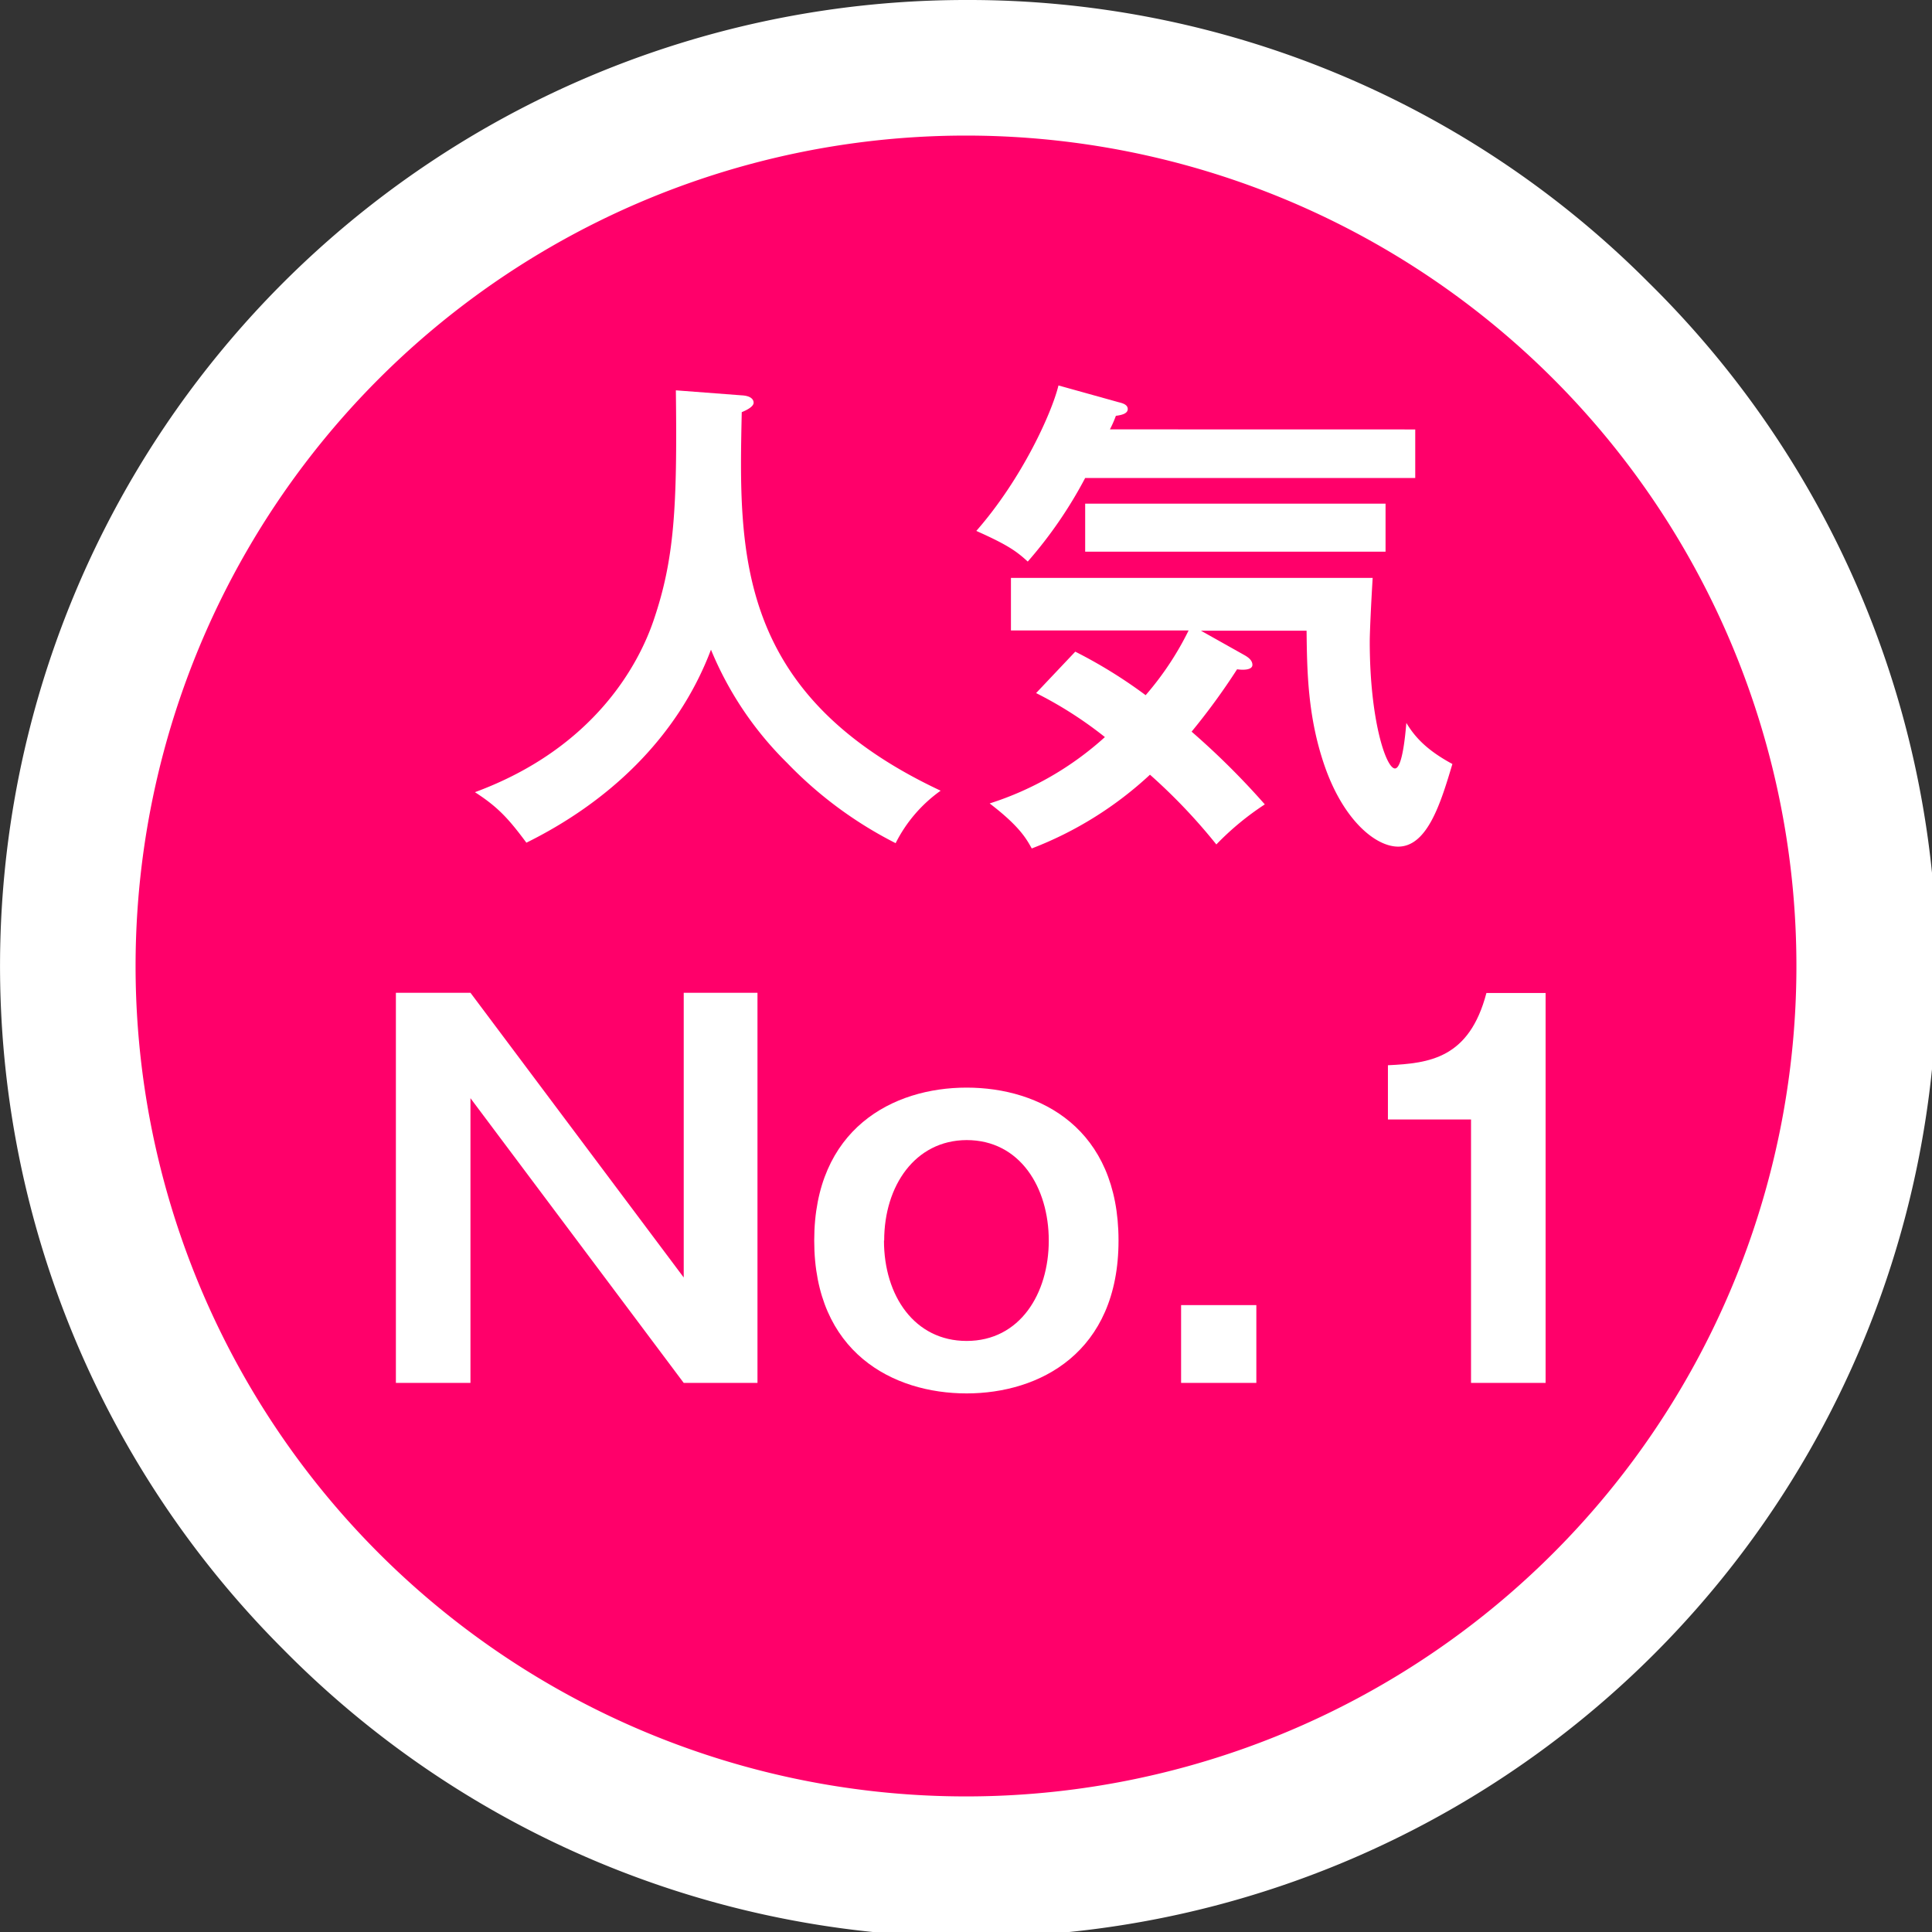
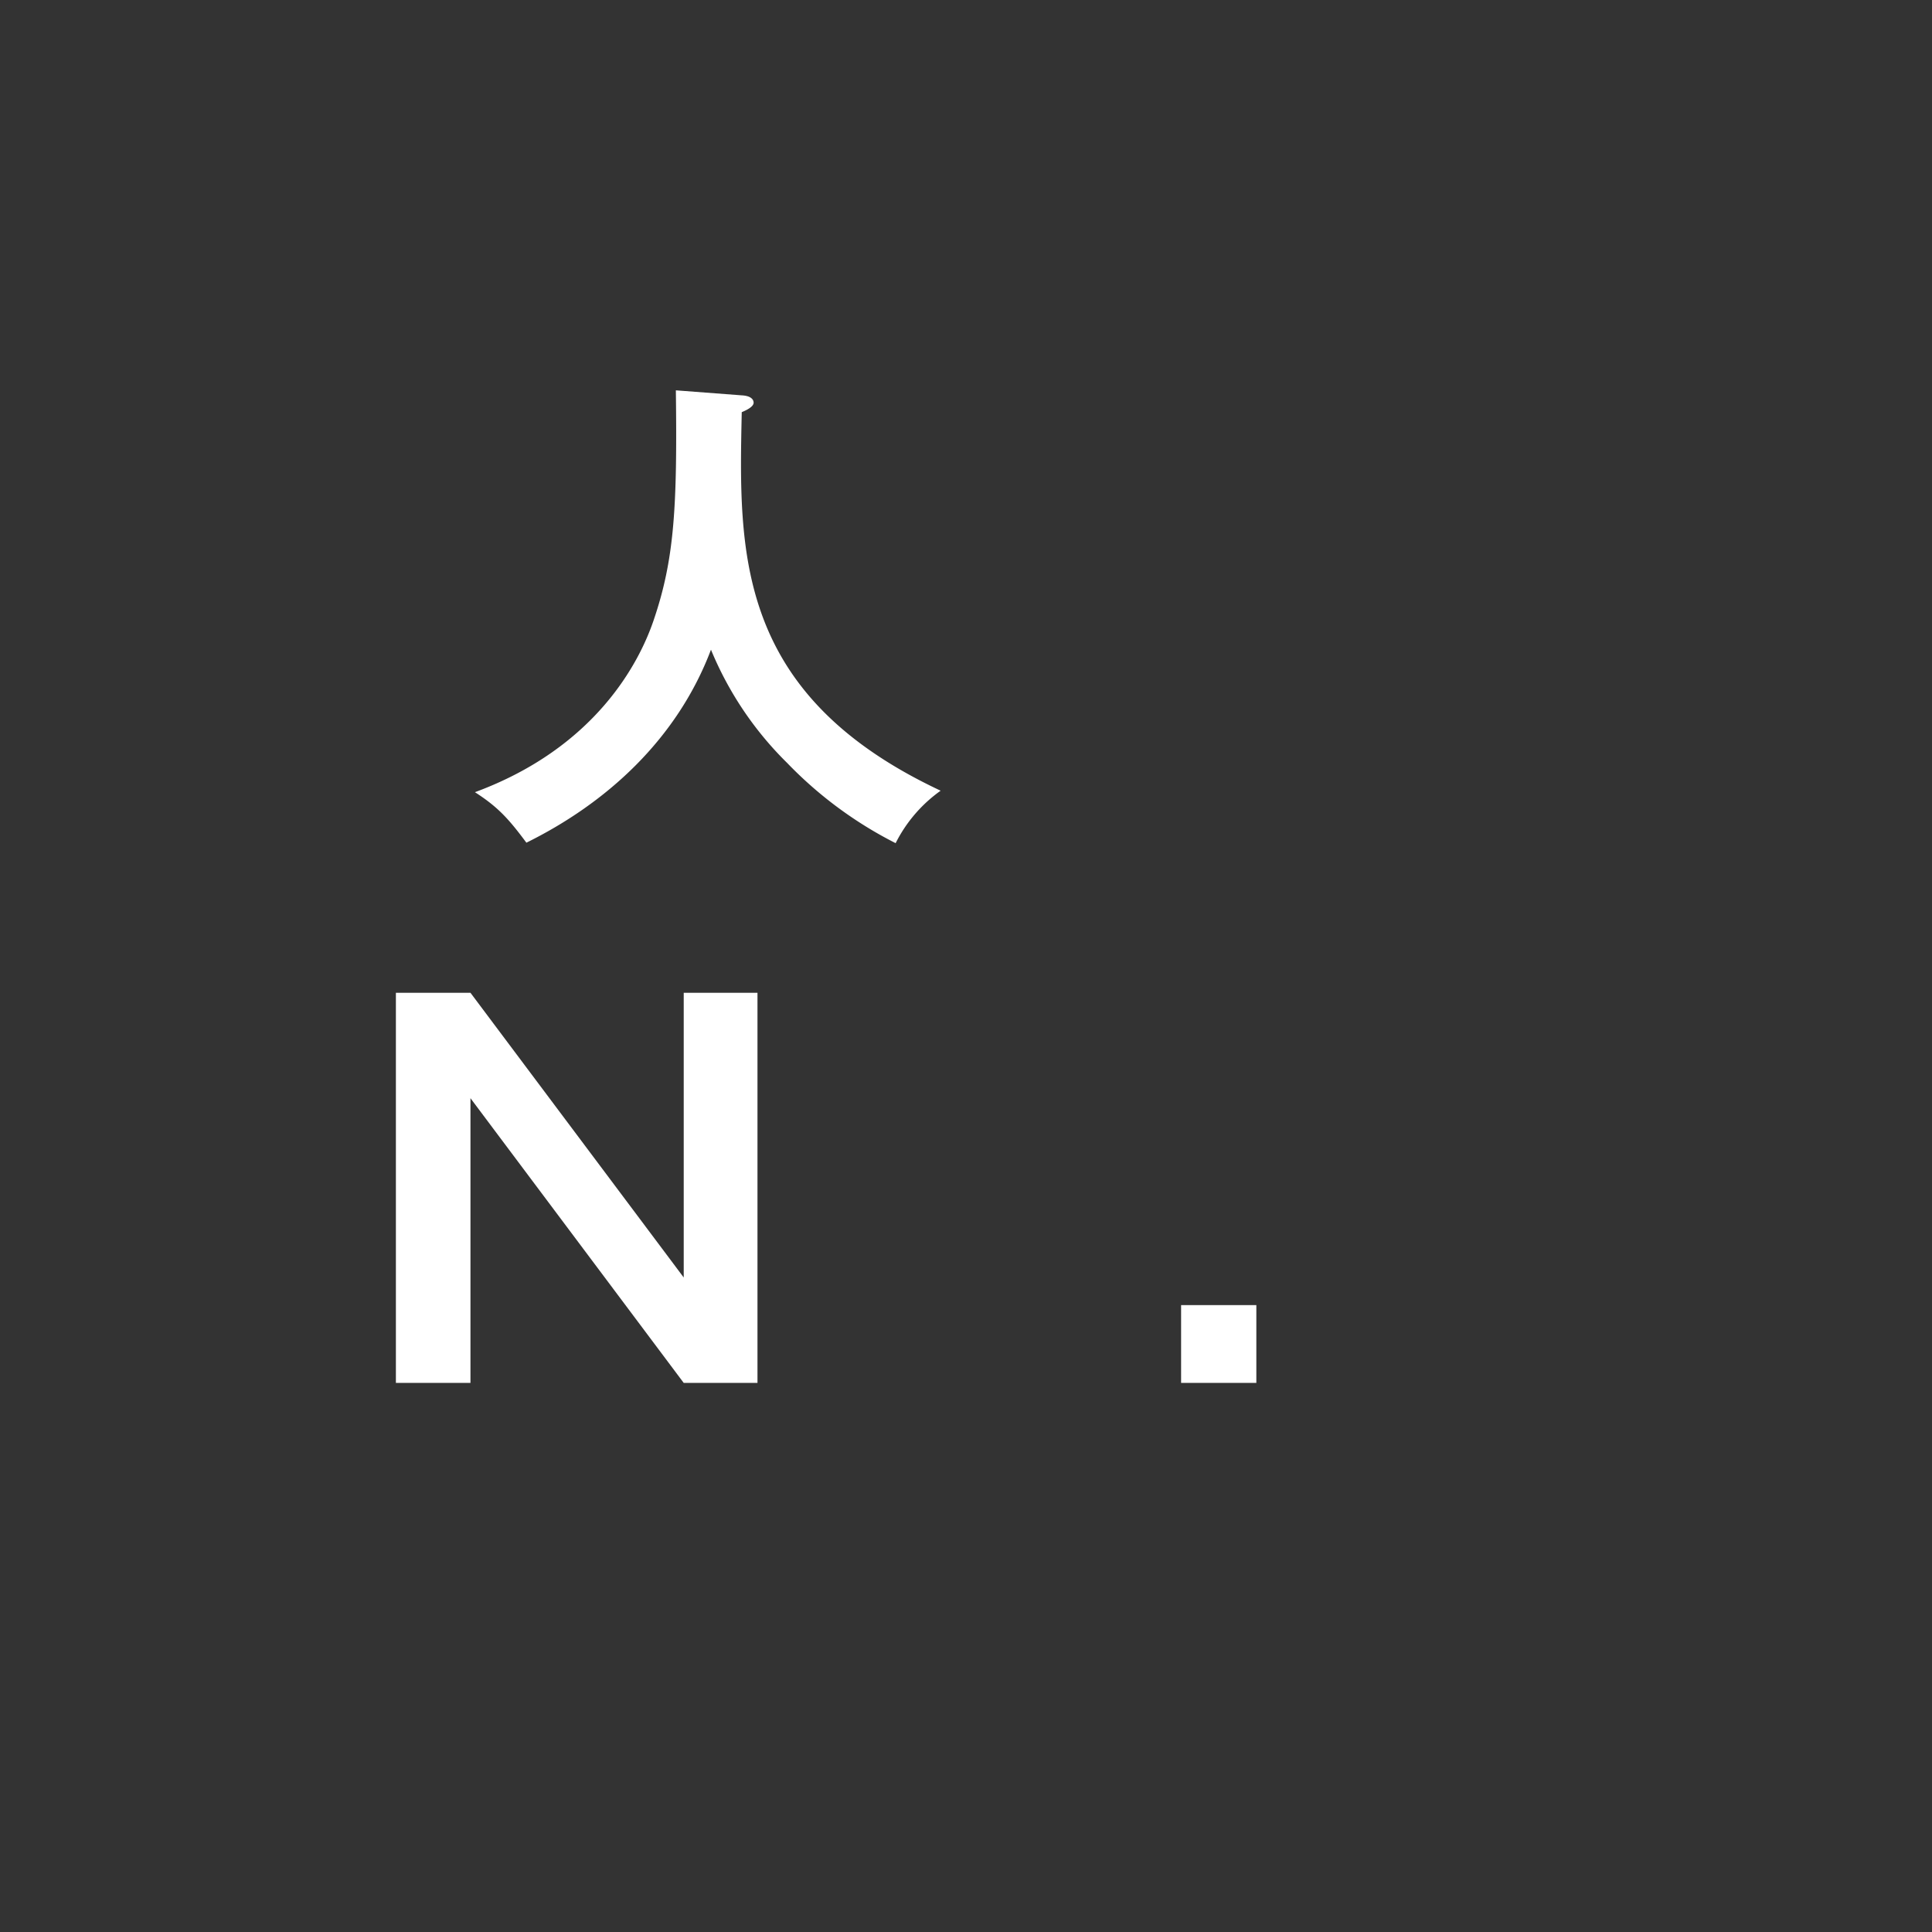
<svg xmlns="http://www.w3.org/2000/svg" viewBox="0 0 285 285">
  <rect x="0" y="0" width="285" height="285" fill="#333333" stroke="none" />
  <defs>
    <style>.cls-1{fill:#ff006a;}.cls-2{fill:#fff;}</style>
  </defs>
  <g id="レイヤー_2" data-name="レイヤー 2">
    <g id="レイヤー_1-2" data-name="レイヤー 1">
-       <circle class="cls-1" cx="142.5" cy="142.5" r="132.5" />
-       <path class="cls-2" d="M142.5,20A122.5,122.5,0,1,1,20,142.5,122.51,122.51,0,0,1,142.5,20m0-20A142.5,142.5,0,0,0,41.74,243.26,142.5,142.5,0,1,0,243.26,41.74,141.54,141.54,0,0,0,142.5,0Z" />
      <path class="cls-2" d="M109.42,58.32c1.31.07,1.75.58,1.75,1.09s-.8,1-1.75,1.39c-.44,20.58-1,41.61,29.34,55.84a21.12,21.12,0,0,0-6.64,7.74,59.56,59.56,0,0,1-16-11.83,50.33,50.33,0,0,1-11.24-16.71c-5,13.21-15.4,22.63-27.23,28.47-2.7-3.65-4.3-5.33-7.59-7.45,17.81-6.57,24.24-19.13,26.35-25.33,3.07-9,3.51-16.64,3.29-33.95Z" />
-       <path class="cls-2" d="M208.77,63.35v7.16H160.08a64,64,0,0,1-8.47,12.33c-1.6-1.46-2.84-2.41-7.59-4.52,6.79-7.74,11.17-17.52,12.12-21.46l8.9,2.48c.59.14,1.32.36,1.32,1s-.8.88-1.75,1a16.8,16.8,0,0,1-.88,2ZM158.62,96.13A71.13,71.13,0,0,1,169,102.55,44.55,44.55,0,0,0,175.34,93H149.13V85.25h53.36c-.22,3.58-.43,8-.43,9.42,0,11.53,2.4,18.69,3.72,18.69,1.09,0,1.53-5,1.68-6.72,1.31,2.19,3.14,4.09,6.79,6.06-1.68,5.62-3.65,12.19-8,12.19-3.36,0-8.11-3.94-10.88-12-2.48-7.22-2.56-13.94-2.63-19.85H177.16l6.5,3.65c.36.22,1.09.66,1.09,1.39s-1.24.8-2.26.65a97.77,97.77,0,0,1-6.71,9.2,113.25,113.25,0,0,1,10.8,10.73,41.21,41.21,0,0,0-7.15,5.91,83.79,83.79,0,0,0-9.79-10.29,54,54,0,0,1-17.44,10.88c-.81-1.46-1.83-3.29-6.21-6.64a46.16,46.16,0,0,0,17-9.79,58.17,58.17,0,0,0-10.15-6.49Zm45.77-14.75H160.08V74.3h44.31Z" />
      <path class="cls-2" d="M69.4,146.45l31.46,42v-42h10.88V204H100.86L69.4,162v42h-11V146.45Z" />
-       <path class="cls-2" d="M165,183c0,16.57-11.68,22.55-22.41,22.55-10.88,0-22.48-6.06-22.48-22.55s11.6-22.56,22.48-22.56S165,166.46,165,183Zm-34.6,0c0,8.17,4.53,14.81,12.19,14.81,7.88,0,12.12-7,12.12-14.81s-4.24-14.82-12.12-14.82C135,168.21,130.43,174.92,130.43,183Z" />
      <path class="cls-2" d="M185.33,192.52V204h-11.1V192.52Z" />
-       <path class="cls-2" d="M228,204H217V165.14H204.74v-8c6.13-.29,12-1,14.53-10.66H228Z" />
    </g>
  </g>
</svg>